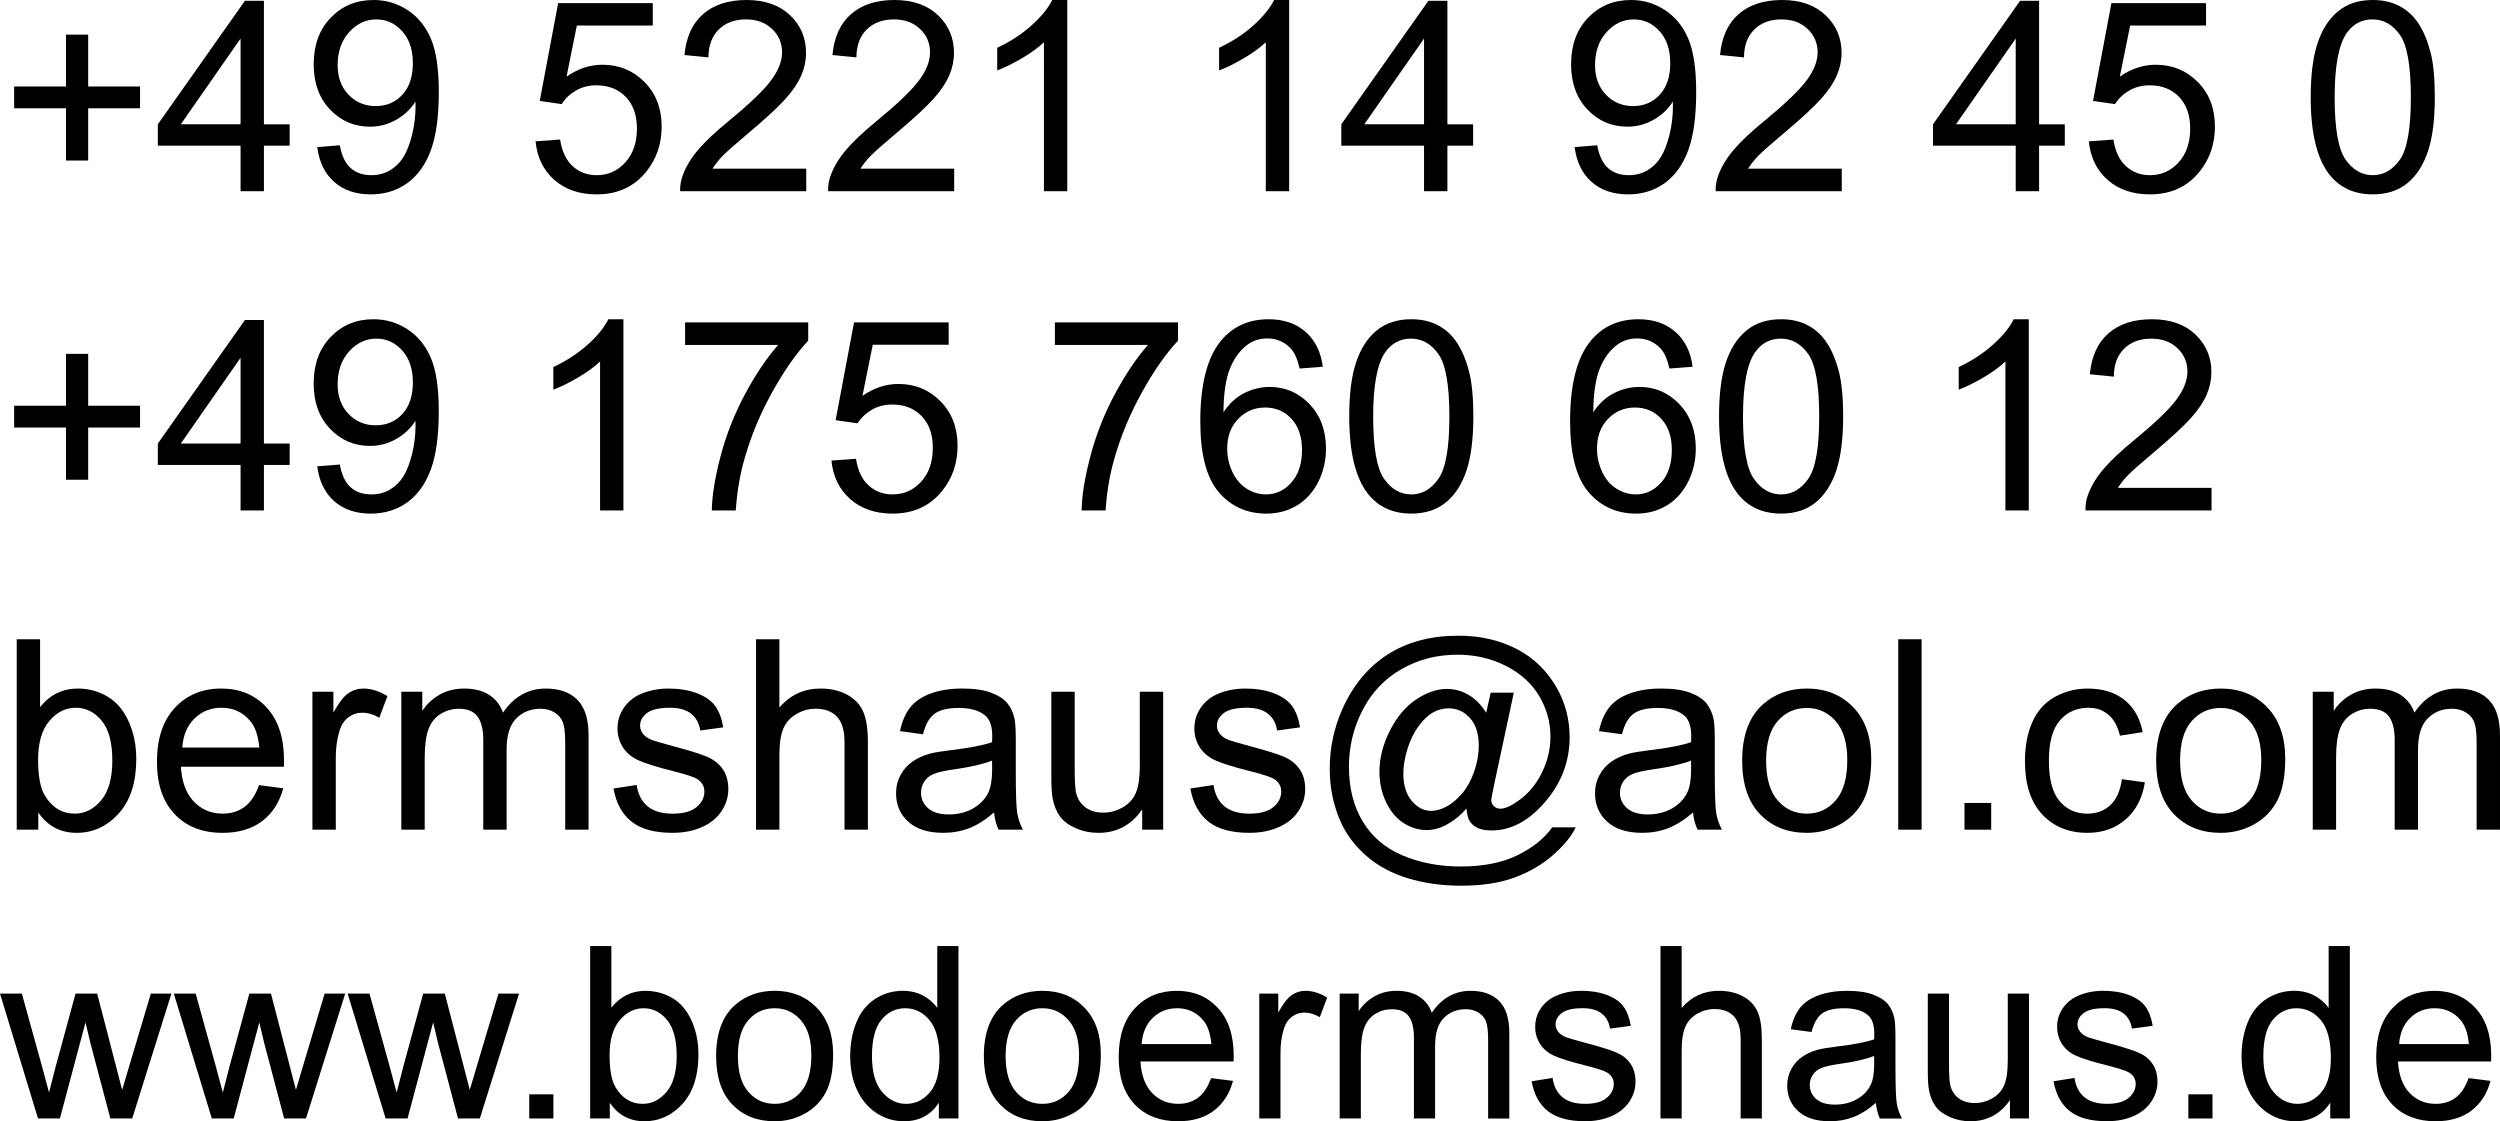
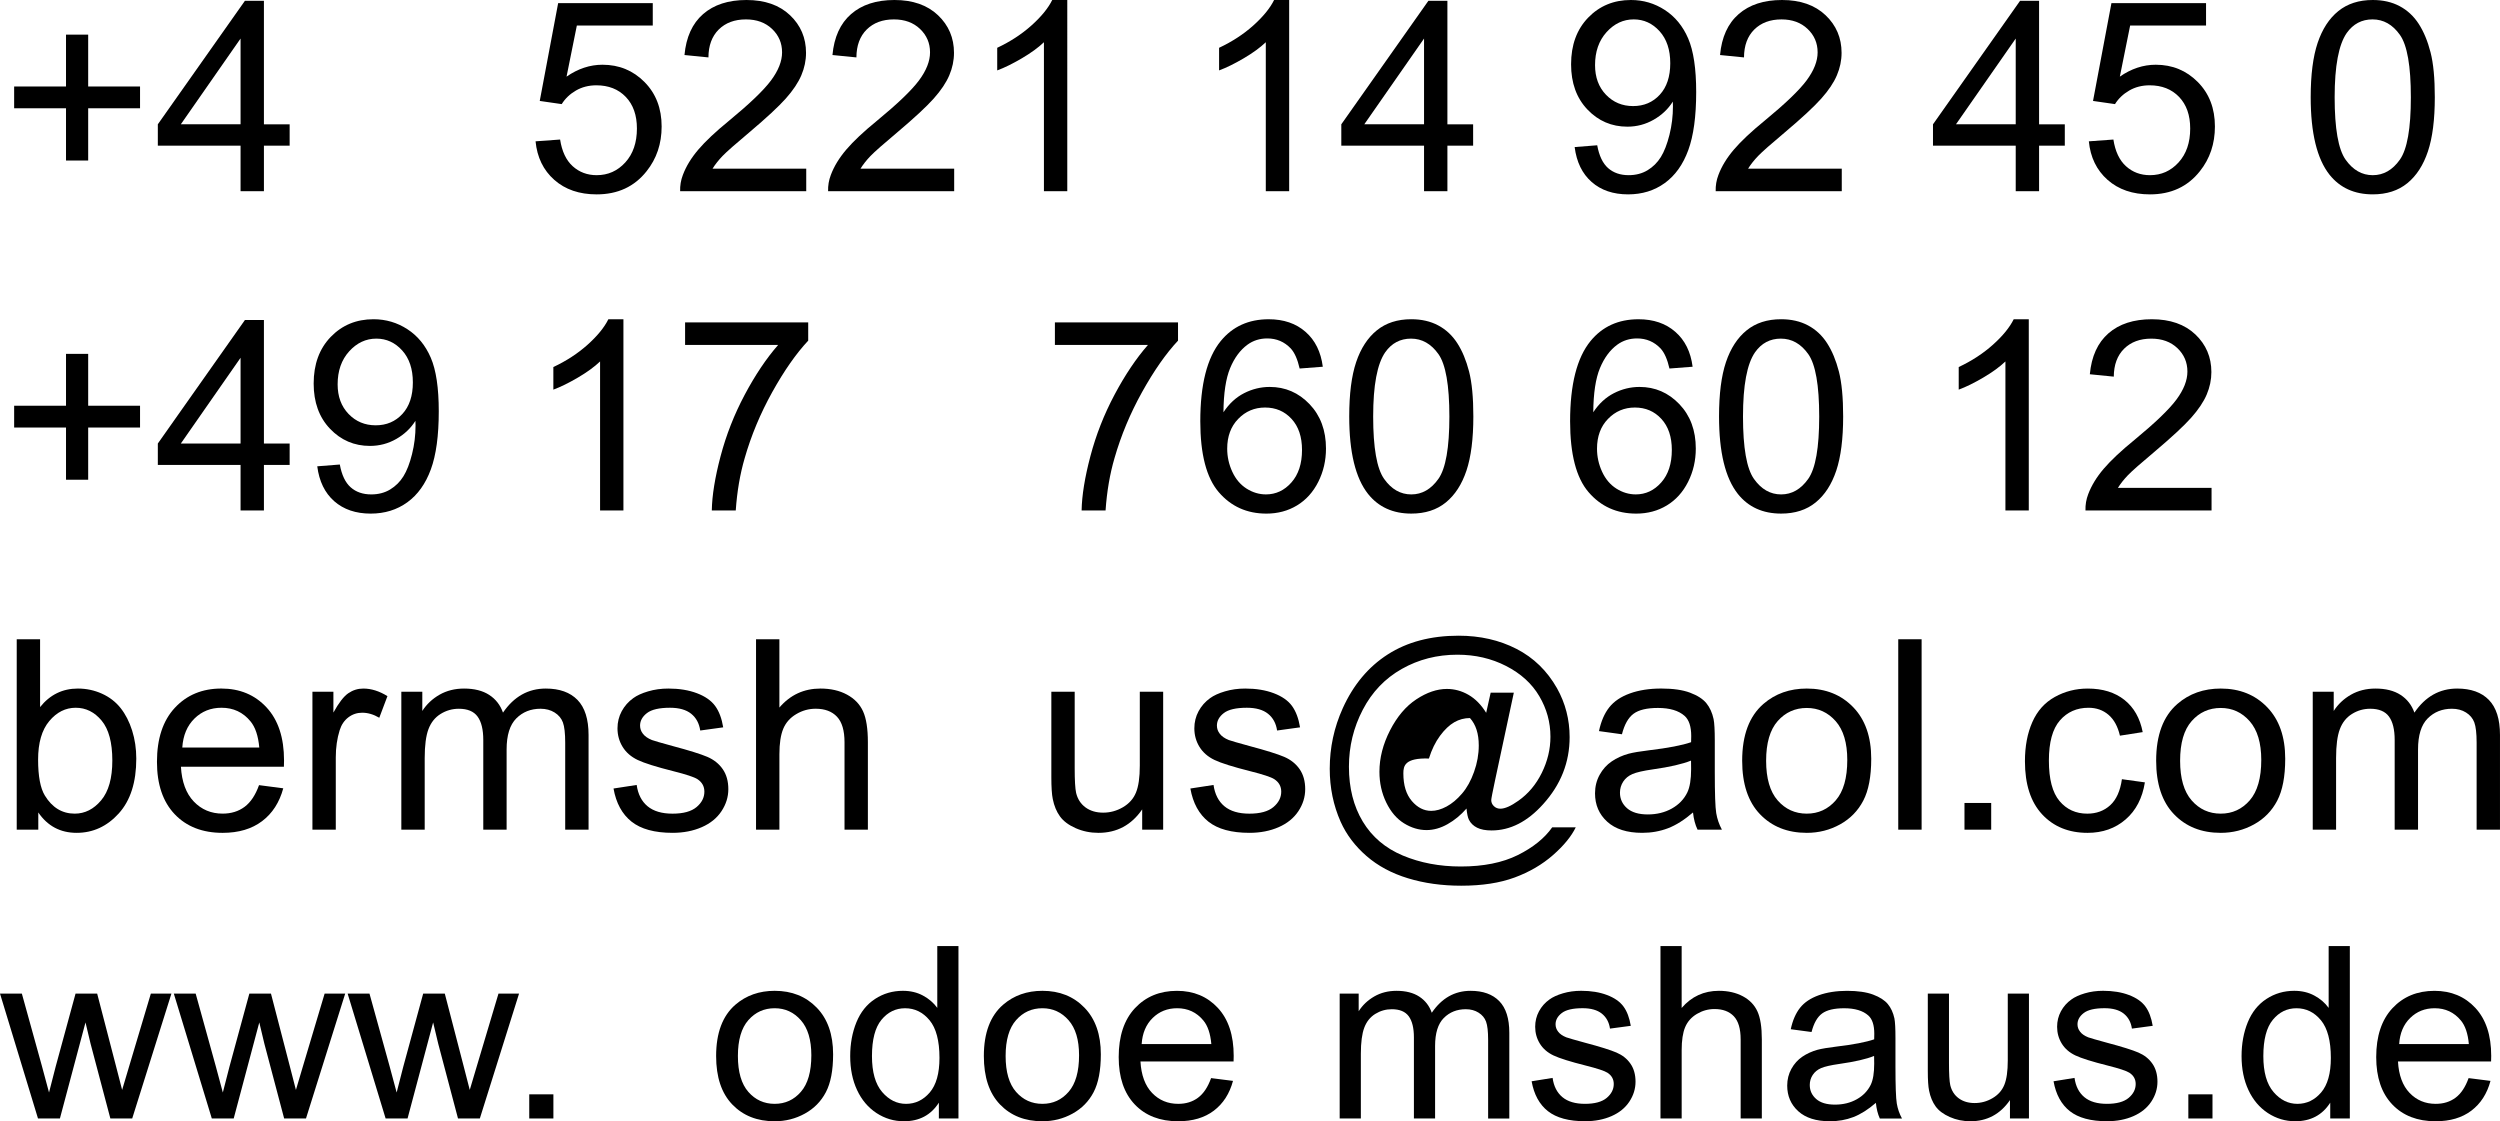
<svg xmlns="http://www.w3.org/2000/svg" version="1.1" id="Ebene_1" width="197.35" height="88.512" viewBox="0 0 197.35 88.512" overflow="visible" enable-background="new 0 0 197.35 88.512" xml:space="preserve">
  <g>
    <path d="M5.211,12.672V8.547H1.117V6.828h4.094V2.734h1.75v4.094h4.094v1.719H6.961v4.125H5.211z" />
    <path d="M18.99,15.094V11.5h-6.531V9.813l6.875-9.75h1.5v9.75h2.031V11.5h-2.031v3.594H18.99z M18.99,9.813V3.043l-4.716,6.769   H18.99z" />
-     <path d="M25.044,11.609l1.781-0.141c0.15,0.827,0.436,1.427,0.858,1.8c0.422,0.373,0.964,0.56,1.625,0.56   c0.565,0,1.063-0.13,1.491-0.389c0.428-0.26,0.777-0.605,1.047-1.039s0.497-1.019,0.681-1.756c0.184-0.737,0.276-1.489,0.276-2.254   c0-0.082-0.003-0.205-0.01-0.369c-0.369,0.588-0.873,1.065-1.511,1.43C30.645,9.817,29.954,10,29.209,10   c-1.243,0-2.294-0.451-3.155-1.354c-0.861-0.903-1.291-2.093-1.291-3.569c0-1.525,0.449-2.752,1.347-3.682   C27.008,0.465,28.133,0,29.486,0c0.977,0,1.869,0.263,2.679,0.789c0.809,0.526,1.424,1.276,1.844,2.25s0.63,2.383,0.63,4.228   c0,1.92-0.208,3.449-0.625,4.586s-1.036,2.004-1.858,2.599s-1.787,0.892-2.893,0.892c-1.174,0-2.133-0.326-2.877-0.979   C25.642,13.711,25.195,12.793,25.044,11.609z M32.591,4.989c0-1.061-0.281-1.901-0.842-2.524c-0.562-0.622-1.241-0.934-2.04-0.934   c-0.825,0-1.541,0.335-2.147,1.006c-0.606,0.67-0.909,1.539-0.909,2.605c0,0.958,0.287,1.736,0.862,2.335s1.289,0.897,2.143,0.897   c0.854,0,1.557-0.299,2.107-0.897S32.591,6.049,32.591,4.989z" />
    <path d="M42.277,11.156l1.938-0.141c0.144,0.934,0.475,1.637,0.995,2.107c0.52,0.47,1.151,0.706,1.893,0.706   c0.896,0,1.648-0.336,2.259-1.008c0.61-0.671,0.916-1.563,0.916-2.673c0-1.055-0.293-1.888-0.88-2.498   c-0.586-0.61-1.361-0.915-2.324-0.915c-0.599,0-1.136,0.138-1.611,0.413s-0.849,0.632-1.122,1.071l-1.734-0.25l1.453-7.719h7.469   v1.766h-5.993L44.723,6.05c0.901-0.627,1.847-0.94,2.837-0.94c1.311,0,2.417,0.455,3.318,1.365c0.901,0.91,1.352,2.081,1.352,3.511   c0,1.362-0.396,2.539-1.188,3.531c-0.963,1.218-2.277,1.827-3.942,1.827c-1.366,0-2.48-0.382-3.344-1.146   S42.4,12.419,42.277,11.156z" />
    <path d="M63.644,13.313v1.781H53.69c-0.014-0.446,0.059-0.874,0.217-1.286c0.254-0.679,0.662-1.347,1.223-2.004   c0.561-0.657,1.366-1.414,2.416-2.271c1.63-1.341,2.736-2.401,3.318-3.183s0.873-1.521,0.873-2.219c0-0.73-0.263-1.345-0.79-1.847   c-0.527-0.501-1.213-0.752-2.06-0.752c-0.896,0-1.611,0.266-2.148,0.796c-0.537,0.531-0.809,1.266-0.815,2.204l-1.891-0.188   c0.13-1.414,0.62-2.491,1.47-3.232C56.354,0.371,57.496,0,58.929,0c1.446,0,2.591,0.4,3.434,1.199   c0.844,0.8,1.265,1.791,1.265,2.973c0,0.602-0.124,1.192-0.371,1.773S62.6,7.138,62.028,7.78c-0.573,0.642-1.522,1.523-2.849,2.644   c-1.109,0.929-1.823,1.559-2.142,1.89c-0.318,0.332-0.581,0.665-0.789,0.999H63.644z" />
    <path d="M75.323,13.313v1.781H65.37c-0.014-0.446,0.059-0.874,0.217-1.286c0.254-0.679,0.662-1.347,1.223-2.004   c0.561-0.657,1.366-1.414,2.417-2.271c1.629-1.341,2.735-2.401,3.317-3.183s0.873-1.521,0.873-2.219c0-0.73-0.264-1.345-0.79-1.847   c-0.526-0.501-1.213-0.752-2.06-0.752c-0.895,0-1.61,0.266-2.147,0.796c-0.537,0.531-0.809,1.266-0.815,2.204l-1.891-0.188   c0.13-1.414,0.62-2.491,1.47-3.232C68.034,0.371,69.175,0,70.608,0c1.446,0,2.591,0.4,3.435,1.199   c0.843,0.8,1.265,1.791,1.265,2.973c0,0.602-0.124,1.192-0.371,1.773s-0.657,1.192-1.23,1.835   c-0.573,0.642-1.522,1.523-2.848,2.644c-1.109,0.929-1.823,1.559-2.142,1.89c-0.318,0.332-0.582,0.665-0.789,0.999H75.323z" />
    <path d="M84.251,15.094h-1.843V3.333c-0.444,0.424-1.026,0.848-1.747,1.271s-1.367,0.742-1.941,0.954V3.773   c1.031-0.485,1.932-1.073,2.704-1.764c0.771-0.69,1.318-1.36,1.639-2.01h1.188V15.094z" />
    <path d="M101.766,15.094h-1.844V3.333c-0.443,0.424-1.026,0.848-1.746,1.271c-0.721,0.424-1.368,0.742-1.941,0.954V3.773   c1.031-0.485,1.933-1.073,2.704-1.764s1.317-1.36,1.639-2.01h1.189V15.094z" />
    <path d="M112.414,15.094V11.5h-6.531V9.813l6.875-9.75h1.5v9.75h2.031V11.5h-2.031v3.594H112.414z M112.414,9.813V3.043   l-4.717,6.769H112.414z" />
    <path d="M124.303,11.609l1.781-0.141c0.15,0.827,0.436,1.427,0.857,1.8c0.424,0.373,0.965,0.56,1.625,0.56   c0.566,0,1.063-0.13,1.492-0.389c0.428-0.26,0.777-0.605,1.047-1.039s0.496-1.019,0.682-1.756c0.184-0.737,0.275-1.489,0.275-2.254   c0-0.082-0.004-0.205-0.01-0.369c-0.369,0.588-0.873,1.065-1.512,1.43c-0.639,0.366-1.33,0.549-2.074,0.549   c-1.242,0-2.295-0.451-3.154-1.354c-0.861-0.903-1.291-2.093-1.291-3.569c0-1.525,0.449-2.752,1.346-3.682   C126.266,0.465,127.391,0,128.744,0c0.977,0,1.869,0.263,2.678,0.789c0.809,0.526,1.424,1.276,1.844,2.25s0.631,2.383,0.631,4.228   c0,1.92-0.209,3.449-0.625,4.586s-1.035,2.004-1.857,2.599c-0.824,0.595-1.787,0.892-2.893,0.892c-1.176,0-2.135-0.326-2.877-0.979   C124.9,13.711,124.453,12.793,124.303,11.609z M131.85,4.989c0-1.061-0.281-1.901-0.842-2.524   c-0.563-0.622-1.242-0.934-2.041-0.934c-0.824,0-1.541,0.335-2.146,1.006c-0.605,0.67-0.908,1.539-0.908,2.605   c0,0.958,0.287,1.736,0.861,2.335c0.576,0.599,1.289,0.897,2.143,0.897c0.855,0,1.557-0.299,2.107-0.897S131.85,6.049,131.85,4.989   z" />
    <path d="M145.389,13.313v1.781h-9.953c-0.014-0.446,0.059-0.874,0.217-1.286c0.254-0.679,0.662-1.347,1.223-2.004   c0.561-0.657,1.365-1.414,2.416-2.271c1.631-1.341,2.736-2.401,3.318-3.183s0.873-1.521,0.873-2.219   c0-0.73-0.264-1.345-0.791-1.847c-0.525-0.501-1.213-0.752-2.059-0.752c-0.895,0-1.611,0.266-2.148,0.796   c-0.537,0.531-0.809,1.266-0.814,2.204l-1.891-0.188c0.129-1.414,0.619-2.491,1.471-3.232C138.1,0.371,139.24,0,140.674,0   c1.445,0,2.59,0.4,3.434,1.199c0.844,0.8,1.266,1.791,1.266,2.973c0,0.602-0.123,1.192-0.371,1.773   c-0.246,0.581-0.656,1.192-1.23,1.835c-0.572,0.642-1.521,1.523-2.848,2.644c-1.109,0.929-1.822,1.559-2.141,1.89   c-0.318,0.332-0.582,0.665-0.789,0.999H145.389z" />
    <path d="M159.121,15.094V11.5h-6.531V9.813l6.875-9.75h1.5v9.75h2.031V11.5h-2.031v3.594H159.121z M159.121,9.813V3.043   l-4.717,6.769H159.121z" />
    <path d="M164.893,11.156l1.938-0.141c0.145,0.934,0.475,1.637,0.996,2.107c0.52,0.47,1.15,0.706,1.893,0.706   c0.895,0,1.648-0.336,2.258-1.008c0.611-0.671,0.916-1.563,0.916-2.673c0-1.055-0.293-1.888-0.879-2.498   c-0.586-0.61-1.361-0.915-2.324-0.915c-0.6,0-1.137,0.138-1.611,0.413s-0.85,0.632-1.123,1.071l-1.734-0.25l1.453-7.719h7.469   v1.766h-5.992L167.34,6.05c0.9-0.627,1.846-0.94,2.836-0.94c1.311,0,2.418,0.455,3.318,1.365c0.902,0.91,1.352,2.081,1.352,3.511   c0,1.362-0.395,2.539-1.188,3.531c-0.963,1.218-2.277,1.827-3.941,1.827c-1.365,0-2.48-0.382-3.344-1.146   S165.016,12.419,164.893,11.156z" />
    <path d="M182.406,7.677c0-1.776,0.184-3.207,0.549-4.293s0.908-1.921,1.629-2.506S186.213,0,187.305,0   c0.807,0,1.516,0.162,2.125,0.487c0.611,0.325,1.113,0.792,1.508,1.404c0.393,0.612,0.703,1.356,0.928,2.234   c0.227,0.878,0.338,2.062,0.338,3.551c0,1.764-0.18,3.188-0.543,4.273c-0.361,1.085-0.902,1.923-1.623,2.511   c-0.721,0.589-1.633,0.883-2.732,0.883c-1.447,0-2.586-0.517-3.412-1.55C182.902,12.538,182.406,10.499,182.406,7.677z    M184.297,7.68c0,2.472,0.289,4.114,0.867,4.928c0.578,0.814,1.293,1.221,2.141,1.221c0.85,0,1.563-0.408,2.141-1.226   s0.867-2.458,0.867-4.923c0-2.473-0.287-4.116-0.865-4.929c-0.576-0.813-1.297-1.22-2.162-1.22c-0.85,0-1.527,0.358-2.037,1.076   C184.615,3.522,184.297,5.214,184.297,7.68z" />
    <path d="M5.211,37.872v-4.125H1.117v-1.719h4.094v-4.094h1.75v4.094h4.094v1.719H6.961v4.125H5.211z" />
    <path d="M18.99,40.294V36.7h-6.531v-1.688l6.875-9.75h1.5v9.75h2.031V36.7h-2.031v3.594H18.99z M18.99,35.013v-6.769l-4.716,6.769   H18.99z" />
    <path d="M25.044,36.81l1.781-0.141c0.15,0.827,0.436,1.427,0.858,1.8c0.422,0.373,0.964,0.56,1.625,0.56   c0.565,0,1.063-0.13,1.491-0.389c0.428-0.26,0.777-0.605,1.047-1.039s0.497-1.019,0.681-1.756c0.184-0.737,0.276-1.489,0.276-2.254   c0-0.082-0.003-0.205-0.01-0.369c-0.369,0.588-0.873,1.065-1.511,1.43c-0.639,0.366-1.33,0.549-2.075,0.549   c-1.243,0-2.294-0.451-3.155-1.354c-0.861-0.903-1.291-2.093-1.291-3.569c0-1.525,0.449-2.752,1.347-3.682   c0.898-0.93,2.023-1.395,3.376-1.395c0.977,0,1.869,0.263,2.679,0.789c0.809,0.526,1.424,1.276,1.844,2.25s0.63,2.383,0.63,4.228   c0,1.92-0.208,3.449-0.625,4.586s-1.036,2.004-1.858,2.599s-1.787,0.892-2.893,0.892c-1.174,0-2.133-0.326-2.877-0.979   C25.642,38.911,25.195,37.993,25.044,36.81z M32.591,30.189c0-1.061-0.281-1.901-0.842-2.524c-0.562-0.622-1.241-0.934-2.04-0.934   c-0.825,0-1.541,0.335-2.147,1.006c-0.606,0.67-0.909,1.539-0.909,2.605c0,0.958,0.287,1.736,0.862,2.335s1.289,0.897,2.143,0.897   c0.854,0,1.557-0.299,2.107-0.897S32.591,31.25,32.591,30.189z" />
    <path d="M49.214,40.294h-1.844V28.533c-0.444,0.424-1.026,0.848-1.747,1.271s-1.368,0.742-1.941,0.954v-1.784   c1.031-0.485,1.933-1.073,2.704-1.764s1.318-1.36,1.639-2.01h1.188V40.294z" />
    <path d="M54.081,27.231V25.45H63.8v1.441c-0.955,1.02-1.901,2.374-2.839,4.062c-0.938,1.688-1.663,3.425-2.174,5.209   c-0.368,1.258-0.604,2.635-0.706,4.132H56.19c0.02-1.183,0.251-2.611,0.694-4.286s1.076-3.29,1.903-4.845s1.706-2.866,2.638-3.932   H54.081z" />
-     <path d="M65.635,36.356l1.938-0.141c0.144,0.934,0.475,1.637,0.995,2.107c0.52,0.47,1.151,0.706,1.893,0.706   c0.896,0,1.648-0.336,2.259-1.008c0.61-0.671,0.916-1.563,0.916-2.673c0-1.055-0.293-1.888-0.88-2.498   c-0.586-0.61-1.361-0.915-2.324-0.915c-0.599,0-1.136,0.138-1.611,0.413s-0.849,0.632-1.122,1.071l-1.734-0.25l1.453-7.719h7.469   v1.766h-5.993l-0.811,4.034c0.901-0.627,1.847-0.94,2.837-0.94c1.311,0,2.417,0.455,3.318,1.365   c0.901,0.91,1.352,2.081,1.352,3.511c0,1.362-0.396,2.539-1.188,3.531c-0.963,1.218-2.277,1.827-3.942,1.827   c-1.366,0-2.48-0.382-3.344-1.146S65.758,37.619,65.635,36.356z" />
    <path d="M83.274,27.231V25.45h9.719v1.441c-0.955,1.02-1.901,2.374-2.839,4.062c-0.938,1.688-1.662,3.425-2.174,5.209   c-0.368,1.258-0.604,2.635-0.706,4.132h-1.891c0.021-1.183,0.251-2.611,0.694-4.286c0.441-1.675,1.076-3.29,1.902-4.845   s1.705-2.866,2.638-3.932H83.274z" />
    <path d="M104.422,28.95l-1.828,0.141c-0.166-0.727-0.398-1.254-0.701-1.583c-0.502-0.528-1.12-0.792-1.854-0.792   c-0.591,0-1.111,0.164-1.563,0.493c-0.578,0.424-1.036,1.043-1.372,1.858c-0.337,0.814-0.512,1.973-0.525,3.477   c0.444-0.677,0.988-1.179,1.631-1.507s1.316-0.492,2.021-0.492c1.231,0,2.278,0.453,3.143,1.357   c0.865,0.905,1.299,2.075,1.299,3.509c0,0.943-0.203,1.819-0.609,2.628c-0.408,0.81-0.967,1.429-1.678,1.859   c-0.709,0.43-1.516,0.646-2.418,0.646c-1.537,0-2.791-0.565-3.762-1.696c-0.97-1.131-1.455-2.995-1.455-5.591   c0-2.904,0.537-5.015,1.612-6.334c0.938-1.147,2.2-1.722,3.788-1.722c1.184,0,2.155,0.332,2.911,0.997   C103.818,26.861,104.271,27.779,104.422,28.95z M96.875,35.419c0,0.636,0.135,1.244,0.404,1.825s0.646,1.023,1.127,1.328   c0.482,0.304,0.992,0.456,1.529,0.456c0.783,0,1.454-0.314,2.01-0.943s0.836-1.483,0.836-2.563c0-1.039-0.275-1.857-0.826-2.455   c-0.549-0.599-1.247-0.897-2.091-0.897c-0.833,0-1.539,0.299-2.119,0.897C97.165,33.664,96.875,34.448,96.875,35.419z" />
    <path d="M106.508,32.877c0-1.776,0.182-3.207,0.547-4.293c0.367-1.086,0.91-1.921,1.631-2.506s1.627-0.878,2.721-0.878   c0.807,0,1.514,0.162,2.125,0.487s1.113,0.792,1.506,1.404c0.395,0.612,0.703,1.356,0.93,2.234   c0.225,0.878,0.338,2.062,0.338,3.551c0,1.764-0.182,3.188-0.543,4.273c-0.363,1.085-0.904,1.923-1.625,2.511   c-0.721,0.589-1.631,0.883-2.73,0.883c-1.449,0-2.586-0.517-3.412-1.55C107.002,37.738,106.508,35.699,106.508,32.877z    M108.398,32.88c0,2.472,0.289,4.114,0.867,4.928c0.578,0.814,1.291,1.221,2.141,1.221c0.848,0,1.563-0.408,2.141-1.226   s0.867-2.458,0.867-4.923c0-2.473-0.289-4.116-0.865-4.929c-0.578-0.813-1.299-1.22-2.164-1.22c-0.848,0-1.527,0.358-2.035,1.076   C108.715,28.723,108.398,30.414,108.398,32.88z" />
    <path d="M133.615,28.95l-1.828,0.141c-0.166-0.727-0.398-1.254-0.701-1.583c-0.502-0.528-1.119-0.792-1.854-0.792   c-0.592,0-1.111,0.164-1.564,0.493c-0.578,0.424-1.035,1.043-1.371,1.858c-0.338,0.814-0.512,1.973-0.525,3.477   c0.443-0.677,0.988-1.179,1.631-1.507s1.316-0.492,2.021-0.492c1.23,0,2.277,0.453,3.143,1.357   c0.865,0.905,1.299,2.075,1.299,3.509c0,0.943-0.203,1.819-0.609,2.628c-0.408,0.81-0.967,1.429-1.678,1.859   c-0.709,0.43-1.516,0.646-2.418,0.646c-1.537,0-2.791-0.565-3.762-1.696s-1.455-2.995-1.455-5.591c0-2.904,0.537-5.015,1.611-6.334   c0.938-1.147,2.201-1.722,3.789-1.722c1.184,0,2.154,0.332,2.91,0.997C133.012,26.861,133.465,27.779,133.615,28.95z    M126.068,35.419c0,0.636,0.135,1.244,0.404,1.825s0.645,1.023,1.127,1.328c0.482,0.304,0.992,0.456,1.529,0.456   c0.783,0,1.453-0.314,2.01-0.943s0.836-1.483,0.836-2.563c0-1.039-0.275-1.857-0.826-2.455c-0.549-0.599-1.246-0.897-2.092-0.897   c-0.832,0-1.539,0.299-2.119,0.897C126.357,33.664,126.068,34.448,126.068,35.419z" />
    <path d="M135.701,32.877c0-1.776,0.182-3.207,0.547-4.293c0.367-1.086,0.91-1.921,1.631-2.506s1.627-0.878,2.721-0.878   c0.807,0,1.514,0.162,2.125,0.487s1.113,0.792,1.506,1.404c0.395,0.612,0.703,1.356,0.93,2.234   c0.225,0.878,0.338,2.062,0.338,3.551c0,1.764-0.182,3.188-0.543,4.273c-0.363,1.085-0.904,1.923-1.625,2.511   c-0.721,0.589-1.631,0.883-2.73,0.883c-1.449,0-2.586-0.517-3.412-1.55C136.195,37.738,135.701,35.699,135.701,32.877z    M137.592,32.88c0,2.472,0.289,4.114,0.867,4.928c0.578,0.814,1.291,1.221,2.141,1.221c0.848,0,1.563-0.408,2.141-1.226   s0.867-2.458,0.867-4.923c0-2.473-0.289-4.116-0.865-4.929c-0.578-0.813-1.299-1.22-2.164-1.22c-0.848,0-1.527,0.358-2.035,1.076   C137.908,28.723,137.592,30.414,137.592,32.88z" />
    <path d="M160.152,40.294h-1.844V28.533c-0.443,0.424-1.027,0.848-1.746,1.271c-0.721,0.424-1.369,0.742-1.941,0.954v-1.784   c1.031-0.485,1.932-1.073,2.703-1.764s1.318-1.36,1.639-2.01h1.189V40.294z" />
    <path d="M174.58,38.513v1.781h-9.953c-0.014-0.446,0.059-0.874,0.217-1.286c0.256-0.679,0.662-1.347,1.223-2.004   c0.563-0.657,1.367-1.414,2.418-2.271c1.629-1.341,2.734-2.401,3.316-3.183s0.873-1.521,0.873-2.219   c0-0.73-0.264-1.345-0.789-1.847c-0.527-0.501-1.213-0.752-2.061-0.752c-0.895,0-1.609,0.266-2.146,0.796   c-0.537,0.531-0.809,1.266-0.816,2.204l-1.891-0.188c0.131-1.414,0.621-2.491,1.471-3.232c0.85-0.741,1.992-1.111,3.424-1.111   c1.447,0,2.592,0.4,3.436,1.199c0.842,0.8,1.264,1.791,1.264,2.973c0,0.602-0.123,1.192-0.369,1.773   c-0.248,0.581-0.658,1.192-1.23,1.835c-0.572,0.642-1.523,1.523-2.848,2.644c-1.109,0.929-1.824,1.559-2.143,1.89   c-0.318,0.332-0.582,0.665-0.789,0.999H174.58z" />
    <path d="M3.023,65.495H1.32V50.463h1.844v5.354c0.779-0.975,1.773-1.463,2.982-1.463c0.67,0,1.304,0.135,1.901,0.404   c0.598,0.271,1.089,0.65,1.476,1.139c0.386,0.49,0.688,1.08,0.907,1.771c0.218,0.691,0.328,1.43,0.328,2.217   c0,1.867-0.461,3.311-1.385,4.33s-2.031,1.529-3.324,1.529c-1.285,0-2.294-0.537-3.026-1.609V65.495z M3.008,59.967   c0,1.307,0.177,2.252,0.533,2.834c0.58,0.951,1.366,1.428,2.356,1.428c0.806,0,1.502-0.352,2.089-1.053   c0.588-0.701,0.881-1.748,0.881-3.139c0-1.424-0.282-2.475-0.845-3.152S6.777,55.87,5.979,55.87c-0.806,0-1.502,0.35-2.09,1.053   C3.301,57.624,3.008,58.639,3.008,59.967z" />
    <path d="M20.448,61.979l1.912,0.25c-0.301,1.113-0.857,1.979-1.67,2.592c-0.813,0.615-1.851,0.924-3.115,0.924   c-1.592,0-2.854-0.492-3.786-1.473c-0.933-0.982-1.398-2.359-1.398-4.131c0-1.834,0.471-3.256,1.414-4.27   c0.942-1.012,2.165-1.518,3.668-1.518c1.455,0,2.644,0.496,3.566,1.488s1.383,2.389,1.383,4.189c0,0.109-0.003,0.275-0.01,0.494   h-8.13c0.068,1.195,0.407,2.113,1.016,2.748c0.609,0.637,1.368,0.955,2.278,0.955c0.677,0,1.255-0.18,1.734-0.537   C19.788,63.334,20.167,62.762,20.448,61.979z M14.39,59.01h6.078c-0.082-0.92-0.314-1.611-0.697-2.07   c-0.587-0.715-1.35-1.07-2.285-1.07c-0.848,0-1.56,0.285-2.138,0.854C14.771,57.293,14.452,58.055,14.39,59.01z" />
    <path d="M24.663,65.495V54.604h1.656v1.645c0.425-0.771,0.817-1.279,1.177-1.525s0.755-0.369,1.187-0.369   c0.624,0,1.258,0.199,1.902,0.598l-0.644,1.707c-0.451-0.266-0.901-0.398-1.352-0.398c-0.403,0-0.765,0.121-1.086,0.363   c-0.321,0.244-0.55,0.58-0.687,1.012c-0.206,0.656-0.309,1.375-0.309,2.154v5.705H24.663z" />
    <path d="M31.681,65.495V54.604h1.656v1.518c0.341-0.531,0.795-0.959,1.362-1.283c0.567-0.322,1.212-0.484,1.936-0.484   c0.805,0,1.466,0.166,1.981,0.5c0.515,0.334,0.879,0.801,1.09,1.4c0.865-1.268,1.991-1.9,3.378-1.9   c1.085,0,1.919,0.299,2.502,0.896c0.583,0.6,0.875,1.521,0.875,2.766v7.479h-1.844v-6.869c0-0.738-0.061-1.27-0.181-1.596   c-0.12-0.324-0.338-0.586-0.654-0.785c-0.316-0.197-0.687-0.297-1.112-0.297c-0.769,0-1.408,0.254-1.916,0.764   s-0.762,1.326-0.762,2.449v6.334H38.15v-7.084c0-0.82-0.15-1.438-0.451-1.848s-0.793-0.615-1.477-0.615c-0.52,0-1,0.137-1.441,0.41   c-0.44,0.273-0.76,0.674-0.958,1.201s-0.297,1.287-0.297,2.279v5.656H31.681z" />
    <path d="M48.431,62.245l1.828-0.281c0.103,0.73,0.389,1.291,0.86,1.682c0.47,0.389,1.127,0.584,1.972,0.584   c0.851,0,1.482-0.174,1.895-0.52c0.412-0.346,0.618-0.752,0.618-1.219c0-0.416-0.184-0.746-0.55-0.986   c-0.257-0.164-0.889-0.373-1.896-0.627c-1.357-0.342-2.297-0.637-2.82-0.887c-0.522-0.25-0.919-0.596-1.188-1.035   c-0.27-0.441-0.405-0.93-0.405-1.463c0-0.486,0.111-0.936,0.334-1.35c0.223-0.412,0.526-0.756,0.91-1.031   c0.287-0.211,0.68-0.391,1.176-0.537c0.497-0.148,1.029-0.221,1.599-0.221c0.856,0,1.607,0.123,2.255,0.369s1.125,0.58,1.434,1.002   s0.521,0.984,0.637,1.691l-1.813,0.25c-0.083-0.564-0.321-1.006-0.714-1.322c-0.395-0.316-0.951-0.475-1.671-0.475   c-0.85,0-1.457,0.141-1.82,0.42c-0.363,0.281-0.545,0.611-0.545,0.988c0,0.238,0.075,0.455,0.226,0.646   c0.151,0.199,0.387,0.363,0.709,0.494c0.185,0.068,0.73,0.225,1.635,0.473c1.309,0.348,2.222,0.635,2.739,0.855   c0.517,0.223,0.923,0.547,1.217,0.971s0.442,0.951,0.442,1.58c0,0.615-0.18,1.195-0.54,1.738c-0.359,0.545-0.878,0.965-1.557,1.262   s-1.445,0.447-2.302,0.447c-1.418,0-2.498-0.295-3.241-0.883S48.636,63.401,48.431,62.245z" />
    <path d="M59.681,65.495V50.463h1.844v5.391c0.856-1,1.937-1.5,3.243-1.5c0.802,0,1.499,0.158,2.09,0.477s1.015,0.758,1.27,1.318   s0.382,1.375,0.382,2.441v6.904h-1.844v-6.902c0-0.922-0.199-1.594-0.595-2.014c-0.397-0.422-0.959-0.631-1.685-0.631   c-0.543,0-1.053,0.141-1.532,0.426c-0.479,0.283-0.819,0.668-1.023,1.152c-0.203,0.486-0.305,1.156-0.305,2.01v5.959H59.681z" />
-     <path d="M78.469,64.135c-0.683,0.588-1.34,1.004-1.973,1.246s-1.312,0.363-2.037,0.363c-1.197,0-2.117-0.293-2.76-0.877   c-0.644-0.584-0.965-1.332-0.965-2.24c0-0.533,0.121-1.02,0.364-1.461c0.243-0.441,0.561-0.795,0.954-1.061   c0.394-0.268,0.836-0.469,1.329-0.605c0.362-0.096,0.91-0.188,1.642-0.277c1.491-0.178,2.589-0.389,3.294-0.635   c0.007-0.254,0.01-0.416,0.01-0.484c0-0.754-0.175-1.283-0.523-1.592c-0.472-0.418-1.173-0.627-2.104-0.627   c-0.868,0-1.51,0.152-1.924,0.457c-0.414,0.305-0.72,0.846-0.918,1.621l-1.813-0.25c0.164-0.775,0.435-1.398,0.812-1.875   c0.376-0.477,0.921-0.844,1.633-1.1c0.712-0.258,1.537-0.385,2.475-0.385c0.931,0,1.688,0.109,2.27,0.328s1.01,0.494,1.283,0.826   c0.274,0.334,0.466,0.752,0.575,1.26c0.062,0.314,0.093,0.883,0.093,1.701v2.461c0,1.715,0.038,2.801,0.113,3.256   c0.076,0.455,0.226,0.891,0.449,1.309h-1.922C78.642,65.106,78.522,64.653,78.469,64.135z M78.313,60.042   c-0.67,0.271-1.675,0.504-3.015,0.693c-0.759,0.109-1.296,0.232-1.61,0.369c-0.314,0.135-0.557,0.334-0.728,0.598   c-0.171,0.262-0.256,0.553-0.256,0.873c0,0.49,0.187,0.898,0.56,1.227c0.373,0.326,0.918,0.49,1.637,0.49   c0.712,0,1.345-0.156,1.899-0.467c0.554-0.311,0.961-0.734,1.222-1.271c0.198-0.416,0.297-1.029,0.297-1.838L78.313,60.042z" />
    <path d="M90.164,65.495v-1.602c-0.847,1.234-1.998,1.852-3.452,1.852c-0.642,0-1.241-0.123-1.798-0.369s-0.971-0.557-1.24-0.93   c-0.27-0.371-0.459-0.828-0.568-1.369c-0.075-0.361-0.113-0.938-0.113-1.723v-6.75h1.843v6.039c0,0.965,0.038,1.613,0.113,1.949   c0.116,0.484,0.362,0.865,0.738,1.143c0.377,0.277,0.842,0.416,1.396,0.416c0.554,0,1.073-0.143,1.559-0.426   c0.486-0.283,0.83-0.67,1.031-1.158c0.202-0.49,0.303-1.199,0.303-2.129v-5.834h1.844v10.891H90.164z" />
    <path d="M93.968,62.245l1.828-0.281c0.104,0.73,0.39,1.291,0.859,1.682c0.471,0.389,1.128,0.584,1.973,0.584   c0.851,0,1.482-0.174,1.894-0.52c0.412-0.346,0.619-0.752,0.619-1.219c0-0.416-0.184-0.746-0.551-0.986   c-0.256-0.164-0.888-0.373-1.896-0.627c-1.356-0.342-2.297-0.637-2.819-0.887c-0.523-0.25-0.919-0.596-1.189-1.035   c-0.27-0.441-0.404-0.93-0.404-1.463c0-0.486,0.111-0.936,0.334-1.35c0.223-0.412,0.525-0.756,0.909-1.031   c0.288-0.211,0.68-0.391,1.177-0.537c0.496-0.148,1.029-0.221,1.598-0.221c0.856,0,1.608,0.123,2.256,0.369   c0.647,0.246,1.125,0.58,1.434,1.002c0.307,0.422,0.52,0.984,0.637,1.691l-1.813,0.25c-0.082-0.564-0.32-1.006-0.715-1.322   c-0.394-0.316-0.951-0.475-1.67-0.475c-0.851,0-1.457,0.141-1.82,0.42c-0.363,0.281-0.545,0.611-0.545,0.988   c0,0.238,0.075,0.455,0.227,0.646c0.15,0.199,0.387,0.363,0.709,0.494c0.186,0.068,0.73,0.225,1.635,0.473   c1.309,0.348,2.223,0.635,2.739,0.855c0.518,0.223,0.924,0.547,1.219,0.971c0.293,0.424,0.441,0.951,0.441,1.58   c0,0.615-0.18,1.195-0.539,1.738c-0.361,0.545-0.879,0.965-1.557,1.262c-0.679,0.297-1.445,0.447-2.302,0.447   c-1.418,0-2.499-0.295-3.242-0.883S94.173,63.401,93.968,62.245z" />
-     <path d="M115.766,63.825c-0.445,0.512-0.943,0.924-1.496,1.234c-0.551,0.311-1.104,0.467-1.658,0.467   c-0.611,0-1.203-0.178-1.779-0.533c-0.574-0.355-1.043-0.902-1.402-1.641s-0.539-1.547-0.539-2.428   c0-1.088,0.279-2.176,0.836-3.266c0.559-1.09,1.25-1.908,2.078-2.453c0.828-0.547,1.633-0.82,2.412-0.82   c0.596,0,1.164,0.154,1.705,0.465c0.541,0.313,1.006,0.785,1.396,1.42l0.354-1.588h1.828l-1.475,6.887   c-0.205,0.959-0.307,1.488-0.307,1.592c0,0.184,0.07,0.344,0.209,0.477c0.141,0.135,0.311,0.201,0.508,0.201   c0.361,0,0.836-0.209,1.424-0.627c0.779-0.547,1.395-1.281,1.85-2.203c0.453-0.92,0.682-1.869,0.682-2.848   c0-1.145-0.293-2.211-0.879-3.203c-0.584-0.994-1.457-1.787-2.617-2.383c-1.162-0.596-2.443-0.893-3.846-0.893   c-1.604,0-3.066,0.373-4.391,1.123c-1.324,0.748-2.352,1.822-3.08,3.221c-0.73,1.398-1.094,2.896-1.094,4.498   c0,1.674,0.363,3.117,1.092,4.328c0.729,1.209,1.781,2.104,3.158,2.682s2.902,0.867,4.578,0.867c1.791,0,3.291-0.301,4.502-0.902   c1.209-0.602,2.115-1.332,2.717-2.191h1.859c-0.35,0.717-0.947,1.447-1.795,2.191s-1.855,1.334-3.025,1.768   c-1.168,0.434-2.576,0.65-4.225,0.65c-1.518,0-2.918-0.195-4.199-0.586c-1.281-0.389-2.373-0.975-3.275-1.758   s-1.584-1.684-2.041-2.703c-0.574-1.293-0.861-2.688-0.861-4.186c0-1.668,0.342-3.258,1.025-4.77   c0.836-1.852,2.021-3.271,3.557-4.256c1.537-0.984,3.4-1.477,5.59-1.477c1.697,0,3.221,0.348,4.572,1.042s2.418,1.731,3.197,3.106   c0.664,1.186,0.996,2.473,0.996,3.861c0,1.986-0.697,3.75-2.09,5.289c-1.242,1.385-2.6,2.076-4.074,2.076   c-0.473,0-0.852-0.072-1.143-0.219c-0.289-0.145-0.504-0.352-0.641-0.623C115.871,64.543,115.807,64.247,115.766,63.825z    M110.781,61.049c0,0.936,0.223,1.662,0.668,2.182s0.957,0.779,1.531,0.779c0.385,0,0.789-0.115,1.215-0.344   c0.424-0.229,0.83-0.568,1.217-1.02c0.389-0.451,0.705-1.023,0.951-1.717c0.248-0.693,0.371-1.387,0.371-2.084   c0-0.93-0.232-1.65-0.695-2.162c-0.461-0.512-1.025-0.768-1.689-0.768c-0.439,0-0.854,0.111-1.24,0.332   c-0.387,0.223-0.762,0.58-1.125,1.07c-0.363,0.492-0.656,1.09-0.875,1.793C110.891,59.817,110.781,60.461,110.781,61.049z" />
+     <path d="M115.766,63.825c-0.445,0.512-0.943,0.924-1.496,1.234c-0.551,0.311-1.104,0.467-1.658,0.467   c-0.611,0-1.203-0.178-1.779-0.533c-0.574-0.355-1.043-0.902-1.402-1.641s-0.539-1.547-0.539-2.428   c0-1.088,0.279-2.176,0.836-3.266c0.559-1.09,1.25-1.908,2.078-2.453c0.828-0.547,1.633-0.82,2.412-0.82   c0.596,0,1.164,0.154,1.705,0.465c0.541,0.313,1.006,0.785,1.396,1.42l0.354-1.588h1.828l-1.475,6.887   c-0.205,0.959-0.307,1.488-0.307,1.592c0,0.184,0.07,0.344,0.209,0.477c0.141,0.135,0.311,0.201,0.508,0.201   c0.361,0,0.836-0.209,1.424-0.627c0.779-0.547,1.395-1.281,1.85-2.203c0.453-0.92,0.682-1.869,0.682-2.848   c0-1.145-0.293-2.211-0.879-3.203c-0.584-0.994-1.457-1.787-2.617-2.383c-1.162-0.596-2.443-0.893-3.846-0.893   c-1.604,0-3.066,0.373-4.391,1.123c-1.324,0.748-2.352,1.822-3.08,3.221c-0.73,1.398-1.094,2.896-1.094,4.498   c0,1.674,0.363,3.117,1.092,4.328c0.729,1.209,1.781,2.104,3.158,2.682s2.902,0.867,4.578,0.867c1.791,0,3.291-0.301,4.502-0.902   c1.209-0.602,2.115-1.332,2.717-2.191h1.859c-0.35,0.717-0.947,1.447-1.795,2.191s-1.855,1.334-3.025,1.768   c-1.168,0.434-2.576,0.65-4.225,0.65c-1.518,0-2.918-0.195-4.199-0.586c-1.281-0.389-2.373-0.975-3.275-1.758   s-1.584-1.684-2.041-2.703c-0.574-1.293-0.861-2.688-0.861-4.186c0-1.668,0.342-3.258,1.025-4.77   c0.836-1.852,2.021-3.271,3.557-4.256c1.537-0.984,3.4-1.477,5.59-1.477c1.697,0,3.221,0.348,4.572,1.042s2.418,1.731,3.197,3.106   c0.664,1.186,0.996,2.473,0.996,3.861c0,1.986-0.697,3.75-2.09,5.289c-1.242,1.385-2.6,2.076-4.074,2.076   c-0.473,0-0.852-0.072-1.143-0.219c-0.289-0.145-0.504-0.352-0.641-0.623C115.871,64.543,115.807,64.247,115.766,63.825z    M110.781,61.049c0,0.936,0.223,1.662,0.668,2.182s0.957,0.779,1.531,0.779c0.385,0,0.789-0.115,1.215-0.344   c0.424-0.229,0.83-0.568,1.217-1.02c0.389-0.451,0.705-1.023,0.951-1.717c0.248-0.693,0.371-1.387,0.371-2.084   c0-0.93-0.232-1.65-0.695-2.162c-0.439,0-0.854,0.111-1.24,0.332   c-0.387,0.223-0.762,0.58-1.125,1.07c-0.363,0.492-0.656,1.09-0.875,1.793C110.891,59.817,110.781,60.461,110.781,61.049z" />
    <path d="M133.646,64.135c-0.684,0.588-1.34,1.004-1.973,1.246s-1.313,0.363-2.037,0.363c-1.197,0-2.117-0.293-2.76-0.877   c-0.645-0.584-0.965-1.332-0.965-2.24c0-0.533,0.121-1.02,0.363-1.461c0.244-0.441,0.561-0.795,0.955-1.061   c0.393-0.268,0.836-0.469,1.328-0.605c0.363-0.096,0.91-0.188,1.643-0.277c1.492-0.178,2.59-0.389,3.295-0.635   c0.006-0.254,0.01-0.416,0.01-0.484c0-0.754-0.176-1.283-0.523-1.592c-0.473-0.418-1.174-0.627-2.104-0.627   c-0.869,0-1.51,0.152-1.924,0.457s-0.721,0.846-0.918,1.621l-1.813-0.25c0.164-0.775,0.434-1.398,0.811-1.875   s0.922-0.844,1.633-1.1c0.713-0.258,1.537-0.385,2.477-0.385c0.93,0,1.688,0.109,2.27,0.328s1.01,0.494,1.283,0.826   c0.273,0.334,0.465,0.752,0.574,1.26c0.063,0.314,0.094,0.883,0.094,1.701v2.461c0,1.715,0.037,2.801,0.113,3.256   s0.225,0.891,0.449,1.309h-1.922C133.818,65.106,133.699,64.653,133.646,64.135z M133.49,60.042   c-0.67,0.271-1.676,0.504-3.016,0.693c-0.758,0.109-1.295,0.232-1.609,0.369c-0.314,0.135-0.557,0.334-0.729,0.598   c-0.17,0.262-0.256,0.553-0.256,0.873c0,0.49,0.186,0.898,0.559,1.227c0.373,0.326,0.92,0.49,1.637,0.49   c0.713,0,1.346-0.156,1.9-0.467c0.553-0.311,0.961-0.734,1.221-1.271c0.199-0.416,0.299-1.029,0.299-1.838L133.49,60.042z" />
    <path d="M137.527,60.049c0-2.02,0.561-3.514,1.68-4.484c0.936-0.809,2.074-1.211,3.42-1.211c1.494,0,2.717,0.49,3.666,1.473   c0.947,0.98,1.422,2.338,1.422,4.068c0,1.402-0.209,2.506-0.629,3.309c-0.42,0.805-1.031,1.43-1.832,1.873   c-0.803,0.445-1.678,0.668-2.627,0.668c-1.521,0-2.752-0.49-3.691-1.469C137.998,63.299,137.527,61.889,137.527,60.049z    M139.418,60.051c0,1.396,0.305,2.441,0.912,3.135c0.609,0.695,1.375,1.043,2.297,1.043c0.916,0,1.678-0.35,2.285-1.047   c0.609-0.699,0.912-1.762,0.912-3.191c0-1.35-0.305-2.369-0.916-3.064c-0.613-0.693-1.373-1.041-2.281-1.041   c-0.922,0-1.688,0.346-2.297,1.035C139.723,57.612,139.418,58.655,139.418,60.051z" />
    <path d="M149.848,65.495V50.463h1.844v15.031H149.848z" />
    <path d="M155.076,65.495v-2.109h2.109v2.109H155.076z" />
    <path d="M167.504,61.51l1.813,0.25c-0.199,1.246-0.705,2.221-1.521,2.926c-0.814,0.705-1.816,1.059-3.004,1.059   c-1.486,0-2.684-0.488-3.588-1.463s-1.355-2.373-1.355-4.191c0-1.178,0.193-2.207,0.584-3.09c0.389-0.883,0.98-1.543,1.775-1.984   s1.66-0.662,2.596-0.662c1.182,0,2.146,0.299,2.898,0.895c0.75,0.598,1.23,1.443,1.443,2.543l-1.797,0.281   c-0.172-0.732-0.473-1.281-0.906-1.65s-0.957-0.553-1.57-0.553c-0.93,0-1.684,0.334-2.264,1c-0.58,0.668-0.869,1.725-0.869,3.168   c0,1.467,0.279,2.531,0.84,3.195c0.559,0.664,1.289,0.996,2.191,0.996c0.723,0,1.328-0.223,1.813-0.668   C167.066,63.118,167.373,62.432,167.504,61.51z" />
    <path d="M170.207,60.049c0-2.02,0.559-3.514,1.68-4.484c0.934-0.809,2.074-1.211,3.418-1.211c1.496,0,2.717,0.49,3.666,1.473   c0.949,0.98,1.424,2.338,1.424,4.068c0,1.402-0.211,2.506-0.631,3.309c-0.42,0.805-1.029,1.43-1.832,1.873   c-0.803,0.445-1.678,0.668-2.627,0.668c-1.521,0-2.752-0.49-3.689-1.469C170.676,63.299,170.207,61.889,170.207,60.049z    M172.098,60.051c0,1.396,0.303,2.441,0.912,3.135c0.607,0.695,1.373,1.043,2.295,1.043c0.916,0,1.678-0.35,2.287-1.047   c0.607-0.699,0.912-1.762,0.912-3.191c0-1.35-0.307-2.369-0.918-3.064c-0.611-0.693-1.371-1.041-2.281-1.041   c-0.922,0-1.688,0.346-2.295,1.035C172.4,57.612,172.098,58.655,172.098,60.051z" />
    <path d="M182.568,65.495V54.604h1.656v1.518c0.34-0.531,0.795-0.959,1.361-1.283c0.566-0.322,1.211-0.484,1.936-0.484   c0.805,0,1.465,0.166,1.98,0.5s0.879,0.801,1.092,1.4c0.865-1.268,1.99-1.9,3.377-1.9c1.084,0,1.92,0.299,2.502,0.896   c0.584,0.6,0.877,1.521,0.877,2.766v7.479h-1.844v-6.869c0-0.738-0.061-1.27-0.182-1.596c-0.119-0.324-0.338-0.586-0.654-0.785   c-0.314-0.197-0.686-0.297-1.111-0.297c-0.77,0-1.408,0.254-1.916,0.764s-0.762,1.326-0.762,2.449v6.334h-1.844v-7.084   c0-0.82-0.15-1.438-0.451-1.848s-0.795-0.615-1.479-0.615c-0.52,0-1,0.137-1.439,0.41c-0.441,0.273-0.762,0.674-0.959,1.201   c-0.199,0.527-0.297,1.287-0.297,2.279v5.656H182.568z" />
    <path d="M2.999,88.293L0,78.434h1.725l1.576,5.691l0.569,2.117c0.024-0.105,0.198-0.781,0.521-2.031l1.573-5.777h1.706l1.486,5.721   l0.485,1.883l0.565-1.9l1.702-5.703h1.624l-3.096,9.859H8.712l-1.562-5.904l-0.401-1.68l-2.02,7.584H2.999z" />
    <path d="M16.72,88.293l-2.999-9.859h1.725l1.576,5.691l0.569,2.117c0.024-0.105,0.198-0.781,0.521-2.031l1.572-5.777h1.706   l1.485,5.721l0.485,1.883l0.564-1.9l1.702-5.703h1.624l-3.096,9.859h-1.723l-1.562-5.904l-0.401-1.68l-2.02,7.584H16.72z" />
    <path d="M30.441,88.293l-2.999-9.859h1.725l1.576,5.691l0.569,2.117c0.024-0.105,0.198-0.781,0.521-2.031l1.573-5.777h1.706   l1.486,5.721l0.485,1.883l0.565-1.9l1.702-5.703h1.624l-3.096,9.859h-1.723l-1.562-5.904l-0.401-1.68l-2.02,7.584H30.441z" />
    <path d="M41.779,88.293v-1.906h1.906v1.906H41.779z" />
-     <path d="M48.136,88.293h-1.547V74.684h1.672v4.859c0.705-0.885,1.605-1.328,2.7-1.328c0.605,0,1.18,0.123,1.721,0.367   s0.986,0.588,1.336,1.029s0.623,0.977,0.821,1.6c0.198,0.625,0.297,1.293,0.297,2.004c0,1.689-0.418,2.994-1.253,3.916   c-0.835,0.92-1.838,1.381-3.008,1.381c-1.164,0-2.077-0.486-2.739-1.459V88.293z M48.121,83.29c0,1.182,0.16,2.033,0.481,2.559   c0.524,0.859,1.234,1.289,2.13,1.289c0.729,0,1.358-0.316,1.889-0.949c0.531-0.635,0.796-1.578,0.796-2.834   c0-1.285-0.255-2.234-0.764-2.846c-0.51-0.611-1.125-0.918-1.848-0.918c-0.729,0-1.358,0.316-1.889,0.951   C48.386,81.174,48.121,82.09,48.121,83.29z" />
    <path d="M56.531,83.364c0-1.824,0.507-3.176,1.522-4.053c0.848-0.73,1.881-1.096,3.1-1.096c1.355,0,2.463,0.443,3.323,1.332   c0.86,0.887,1.29,2.113,1.29,3.678c0,1.268-0.19,2.266-0.571,2.992c-0.381,0.727-0.935,1.291-1.661,1.691   c-0.728,0.402-1.521,0.604-2.381,0.604c-1.38,0-2.495-0.441-3.346-1.326S56.531,85.028,56.531,83.364z M58.25,83.36   c0,1.262,0.275,2.207,0.826,2.836c0.55,0.627,1.242,0.941,2.077,0.941c0.829,0,1.519-0.314,2.068-0.947   c0.551-0.631,0.826-1.592,0.826-2.887c0-1.219-0.277-2.143-0.83-2.77c-0.553-0.629-1.242-0.943-2.064-0.943   c-0.835,0-1.527,0.313-2.077,0.938C58.525,81.153,58.25,82.096,58.25,83.36z" />
    <path d="M74.114,88.293v-1.248c-0.625,0.979-1.544,1.467-2.757,1.467c-0.786,0-1.508-0.217-2.167-0.648   c-0.659-0.434-1.17-1.037-1.532-1.814c-0.362-0.775-0.543-1.668-0.543-2.676c0-0.982,0.164-1.875,0.491-2.676   c0.327-0.801,0.818-1.416,1.473-1.842c0.655-0.428,1.387-0.641,2.196-0.641c0.593,0,1.121,0.125,1.584,0.375   c0.463,0.248,0.84,0.572,1.13,0.973v-4.879h1.672v13.609H74.114z M68.833,83.37c0,1.262,0.267,2.205,0.801,2.83   s1.165,0.938,1.891,0.938c0.733,0,1.355-0.299,1.868-0.895c0.512-0.598,0.769-1.51,0.769-2.734c0-1.35-0.261-2.34-0.782-2.971   c-0.522-0.631-1.165-0.947-1.929-0.947c-0.745,0-1.367,0.303-1.867,0.91C69.083,81.106,68.833,82.063,68.833,83.37z" />
    <path d="M77.665,83.364c0-1.824,0.507-3.176,1.522-4.053c0.848-0.73,1.881-1.096,3.1-1.096c1.355,0,2.463,0.443,3.322,1.332   c0.86,0.887,1.291,2.113,1.291,3.678c0,1.268-0.191,2.266-0.571,2.992c-0.381,0.727-0.935,1.291-1.661,1.691   c-0.728,0.402-1.521,0.604-2.381,0.604c-1.38,0-2.495-0.441-3.346-1.326S77.665,85.028,77.665,83.364z M79.384,83.36   c0,1.262,0.275,2.207,0.826,2.836c0.55,0.627,1.242,0.941,2.077,0.941c0.829,0,1.519-0.314,2.068-0.947   c0.551-0.631,0.826-1.592,0.826-2.887c0-1.219-0.277-2.143-0.83-2.77c-0.554-0.629-1.242-0.943-2.064-0.943   c-0.835,0-1.527,0.313-2.077,0.938C79.659,81.153,79.384,82.096,79.384,83.36z" />
    <path d="M95.604,85.106l1.729,0.219c-0.272,1.01-0.776,1.793-1.512,2.352c-0.735,0.557-1.675,0.836-2.818,0.836   c-1.44,0-2.583-0.443-3.427-1.33c-0.844-0.889-1.266-2.133-1.266-3.734c0-1.658,0.427-2.943,1.279-3.859   c0.854-0.914,1.96-1.373,3.32-1.373c1.316,0,2.393,0.449,3.227,1.346c0.834,0.898,1.252,2.16,1.252,3.787   c0,0.1-0.003,0.248-0.01,0.445h-7.35c0.062,1.08,0.368,1.908,0.918,2.482c0.551,0.574,1.237,0.861,2.06,0.861   c0.612,0,1.135-0.16,1.567-0.484C95.007,86.331,95.35,85.815,95.604,85.106z M90.123,82.418h5.5   c-0.074-0.828-0.284-1.449-0.631-1.863c-0.531-0.643-1.221-0.965-2.068-0.965c-0.767,0-1.411,0.258-1.934,0.77   C90.467,80.874,90.178,81.559,90.123,82.418z" />
-     <path d="M99.408,88.293v-9.859h1.5v1.49c0.385-0.695,0.739-1.154,1.065-1.375c0.326-0.223,0.684-0.334,1.074-0.334   c0.564,0,1.137,0.178,1.721,0.533l-0.582,1.549c-0.408-0.242-0.816-0.363-1.225-0.363c-0.363,0-0.691,0.111-0.982,0.33   c-0.291,0.221-0.498,0.525-0.621,0.914c-0.186,0.596-0.277,1.246-0.277,1.951v5.164H99.408z" />
    <path d="M105.754,88.293v-9.859h1.5v1.393c0.309-0.484,0.721-0.873,1.234-1.168s1.098-0.443,1.754-0.443   c0.729,0,1.328,0.152,1.795,0.457s0.797,0.729,0.988,1.275c0.783-1.154,1.803-1.732,3.061-1.732c0.982,0,1.736,0.271,2.266,0.813   s0.793,1.375,0.793,2.5v6.766h-1.672V82.09c0-0.668-0.055-1.148-0.164-1.443c-0.107-0.293-0.305-0.529-0.592-0.709   c-0.285-0.18-0.621-0.27-1.006-0.27c-0.697,0-1.275,0.23-1.736,0.691c-0.459,0.461-0.689,1.197-0.689,2.211v5.723h-1.672v-6.398   c0-0.742-0.137-1.299-0.408-1.67c-0.273-0.371-0.719-0.557-1.338-0.557c-0.471,0-0.904,0.125-1.305,0.371   c-0.398,0.248-0.688,0.609-0.867,1.086c-0.18,0.475-0.27,1.162-0.27,2.059v5.109H105.754z" />
    <path d="M120.906,85.356l1.656-0.266c0.092,0.66,0.352,1.168,0.777,1.52c0.424,0.352,1.018,0.527,1.781,0.527   c0.768,0,1.34-0.156,1.711-0.467c0.373-0.313,0.559-0.68,0.559-1.1c0-0.377-0.166-0.672-0.498-0.889   c-0.232-0.148-0.805-0.338-1.715-0.566c-1.229-0.309-2.078-0.576-2.551-0.801c-0.473-0.227-0.83-0.539-1.074-0.938   s-0.365-0.84-0.365-1.322c0-0.439,0.1-0.846,0.301-1.221c0.201-0.373,0.477-0.686,0.824-0.932c0.26-0.191,0.613-0.355,1.063-0.488   s0.932-0.199,1.445-0.199c0.775,0,1.455,0.111,2.041,0.334s1.018,0.525,1.297,0.906c0.279,0.379,0.471,0.889,0.576,1.525   l-1.641,0.219c-0.074-0.506-0.291-0.9-0.646-1.184c-0.357-0.283-0.861-0.426-1.512-0.426c-0.77,0-1.318,0.127-1.646,0.381   c-0.328,0.252-0.492,0.549-0.492,0.889c0,0.217,0.068,0.41,0.205,0.584c0.135,0.18,0.35,0.328,0.641,0.445   c0.168,0.061,0.66,0.203,1.479,0.426c1.186,0.314,2.012,0.574,2.48,0.775c0.471,0.201,0.838,0.492,1.105,0.877   c0.268,0.383,0.402,0.859,0.402,1.428c0,0.557-0.164,1.082-0.488,1.572c-0.326,0.492-0.795,0.873-1.41,1.143   c-0.613,0.268-1.309,0.402-2.082,0.402c-1.283,0-2.262-0.266-2.936-0.795C121.521,87.186,121.092,86.399,120.906,85.356z" />
    <path d="M131.078,88.293V74.684h1.672v4.885c0.775-0.902,1.754-1.354,2.938-1.354c0.727,0,1.357,0.145,1.895,0.432   c0.535,0.287,0.918,0.686,1.148,1.193c0.232,0.506,0.348,1.242,0.348,2.209v6.244h-1.672v-6.246c0-0.834-0.18-1.443-0.539-1.824   c-0.361-0.379-0.869-0.57-1.527-0.57c-0.49,0-0.953,0.129-1.387,0.385c-0.434,0.258-0.742,0.605-0.928,1.045   c-0.184,0.439-0.275,1.045-0.275,1.818v5.393H131.078z" />
    <path d="M148.082,87.059c-0.615,0.531-1.211,0.906-1.783,1.125s-1.188,0.328-1.844,0.328c-1.084,0-1.918-0.264-2.5-0.791   c-0.582-0.529-0.873-1.205-0.873-2.025c0-0.482,0.111-0.922,0.33-1.32c0.221-0.398,0.508-0.719,0.865-0.961   c0.355-0.24,0.756-0.422,1.203-0.547c0.328-0.086,0.822-0.168,1.486-0.25c1.35-0.16,2.344-0.352,2.982-0.574   c0.006-0.23,0.008-0.375,0.008-0.438c0-0.684-0.158-1.166-0.473-1.445c-0.428-0.381-1.063-0.57-1.906-0.57   c-0.787,0-1.367,0.139-1.742,0.414s-0.652,0.762-0.832,1.461l-1.641-0.219c0.148-0.697,0.395-1.262,0.734-1.691   s0.832-0.76,1.477-0.992c0.645-0.23,1.391-0.348,2.238-0.348c0.842,0,1.525,0.1,2.053,0.297c0.525,0.197,0.912,0.447,1.16,0.746   s0.422,0.678,0.521,1.135c0.055,0.283,0.082,0.797,0.082,1.539v2.227c0,1.551,0.035,2.533,0.105,2.947   c0.068,0.412,0.205,0.809,0.41,1.188h-1.75C148.232,87.942,148.129,87.53,148.082,87.059z M147.941,83.356   c-0.605,0.246-1.516,0.457-2.729,0.629c-0.688,0.098-1.174,0.209-1.457,0.332c-0.285,0.123-0.506,0.305-0.66,0.541   s-0.232,0.5-0.232,0.789c0,0.445,0.17,0.814,0.508,1.109c0.338,0.297,0.832,0.443,1.482,0.443c0.645,0,1.217-0.141,1.719-0.422   s0.871-0.666,1.107-1.15c0.18-0.377,0.27-0.93,0.27-1.662L147.941,83.356z" />
    <path d="M158.666,88.293v-1.451c-0.766,1.113-1.807,1.67-3.123,1.67c-0.58,0-1.121-0.111-1.625-0.334s-0.877-0.502-1.121-0.84   c-0.244-0.336-0.416-0.75-0.514-1.238c-0.068-0.328-0.102-0.848-0.102-1.559v-6.107h1.672v5.467c0,0.873,0.033,1.461,0.102,1.764   c0.105,0.439,0.326,0.785,0.666,1.035s0.76,0.375,1.26,0.375s0.971-0.127,1.408-0.385c0.439-0.256,0.75-0.605,0.932-1.049   c0.182-0.441,0.273-1.084,0.273-1.926v-5.281h1.672v9.859H158.666z" />
    <path d="M162.107,85.356l1.656-0.266c0.092,0.66,0.352,1.168,0.777,1.52c0.424,0.352,1.018,0.527,1.781,0.527   c0.768,0,1.34-0.156,1.711-0.467c0.373-0.313,0.559-0.68,0.559-1.1c0-0.377-0.166-0.672-0.498-0.889   c-0.232-0.148-0.805-0.338-1.715-0.566c-1.229-0.309-2.078-0.576-2.551-0.801c-0.473-0.227-0.83-0.539-1.074-0.938   s-0.365-0.84-0.365-1.322c0-0.439,0.1-0.846,0.301-1.221c0.201-0.373,0.477-0.686,0.824-0.932c0.26-0.191,0.613-0.355,1.063-0.488   s0.932-0.199,1.445-0.199c0.775,0,1.455,0.111,2.041,0.334s1.018,0.525,1.297,0.906c0.279,0.379,0.471,0.889,0.576,1.525   l-1.641,0.219c-0.074-0.506-0.291-0.9-0.646-1.184c-0.357-0.283-0.861-0.426-1.512-0.426c-0.77,0-1.318,0.127-1.646,0.381   c-0.328,0.252-0.492,0.549-0.492,0.889c0,0.217,0.068,0.41,0.205,0.584c0.135,0.18,0.35,0.328,0.641,0.445   c0.168,0.061,0.66,0.203,1.479,0.426c1.186,0.314,2.012,0.574,2.48,0.775c0.471,0.201,0.838,0.492,1.105,0.877   c0.268,0.383,0.402,0.859,0.402,1.428c0,0.557-0.164,1.082-0.488,1.572c-0.326,0.492-0.795,0.873-1.41,1.143   c-0.613,0.268-1.309,0.402-2.082,0.402c-1.283,0-2.262-0.266-2.936-0.795C162.723,87.186,162.293,86.399,162.107,85.356z" />
    <path d="M172.748,88.293v-1.906h1.906v1.906H172.748z" />
    <path d="M183.949,88.293v-1.248c-0.625,0.979-1.545,1.467-2.758,1.467c-0.785,0-1.508-0.217-2.168-0.648   c-0.658-0.434-1.17-1.037-1.531-1.814c-0.363-0.775-0.543-1.668-0.543-2.676c0-0.982,0.164-1.875,0.49-2.676   c0.328-0.801,0.818-1.416,1.475-1.842c0.654-0.428,1.387-0.641,2.195-0.641c0.592,0,1.121,0.125,1.584,0.375   c0.463,0.248,0.84,0.572,1.131,0.973v-4.879h1.672v13.609H183.949z M178.668,83.37c0,1.262,0.266,2.205,0.801,2.83   c0.533,0.625,1.164,0.938,1.891,0.938c0.732,0,1.355-0.299,1.867-0.895c0.514-0.598,0.77-1.51,0.77-2.734   c0-1.35-0.262-2.34-0.783-2.971s-1.164-0.947-1.928-0.947c-0.746,0-1.367,0.303-1.867,0.91   C178.918,81.106,178.668,82.063,178.668,83.37z" />
    <path d="M194.871,85.106l1.729,0.219c-0.271,1.01-0.775,1.793-1.512,2.352c-0.734,0.557-1.674,0.836-2.818,0.836   c-1.439,0-2.582-0.443-3.426-1.33c-0.844-0.889-1.266-2.133-1.266-3.734c0-1.658,0.426-2.943,1.279-3.859   c0.854-0.914,1.959-1.373,3.32-1.373c1.316,0,2.393,0.449,3.227,1.346c0.834,0.898,1.252,2.16,1.252,3.787   c0,0.1-0.004,0.248-0.01,0.445h-7.35c0.061,1.08,0.367,1.908,0.918,2.482s1.236,0.861,2.059,0.861c0.613,0,1.135-0.16,1.568-0.484   C194.275,86.331,194.617,85.815,194.871,85.106z M189.391,82.418h5.5c-0.074-0.828-0.285-1.449-0.631-1.863   c-0.531-0.643-1.221-0.965-2.068-0.965c-0.768,0-1.412,0.258-1.934,0.77C189.734,80.874,189.445,81.559,189.391,82.418z" />
  </g>
</svg>